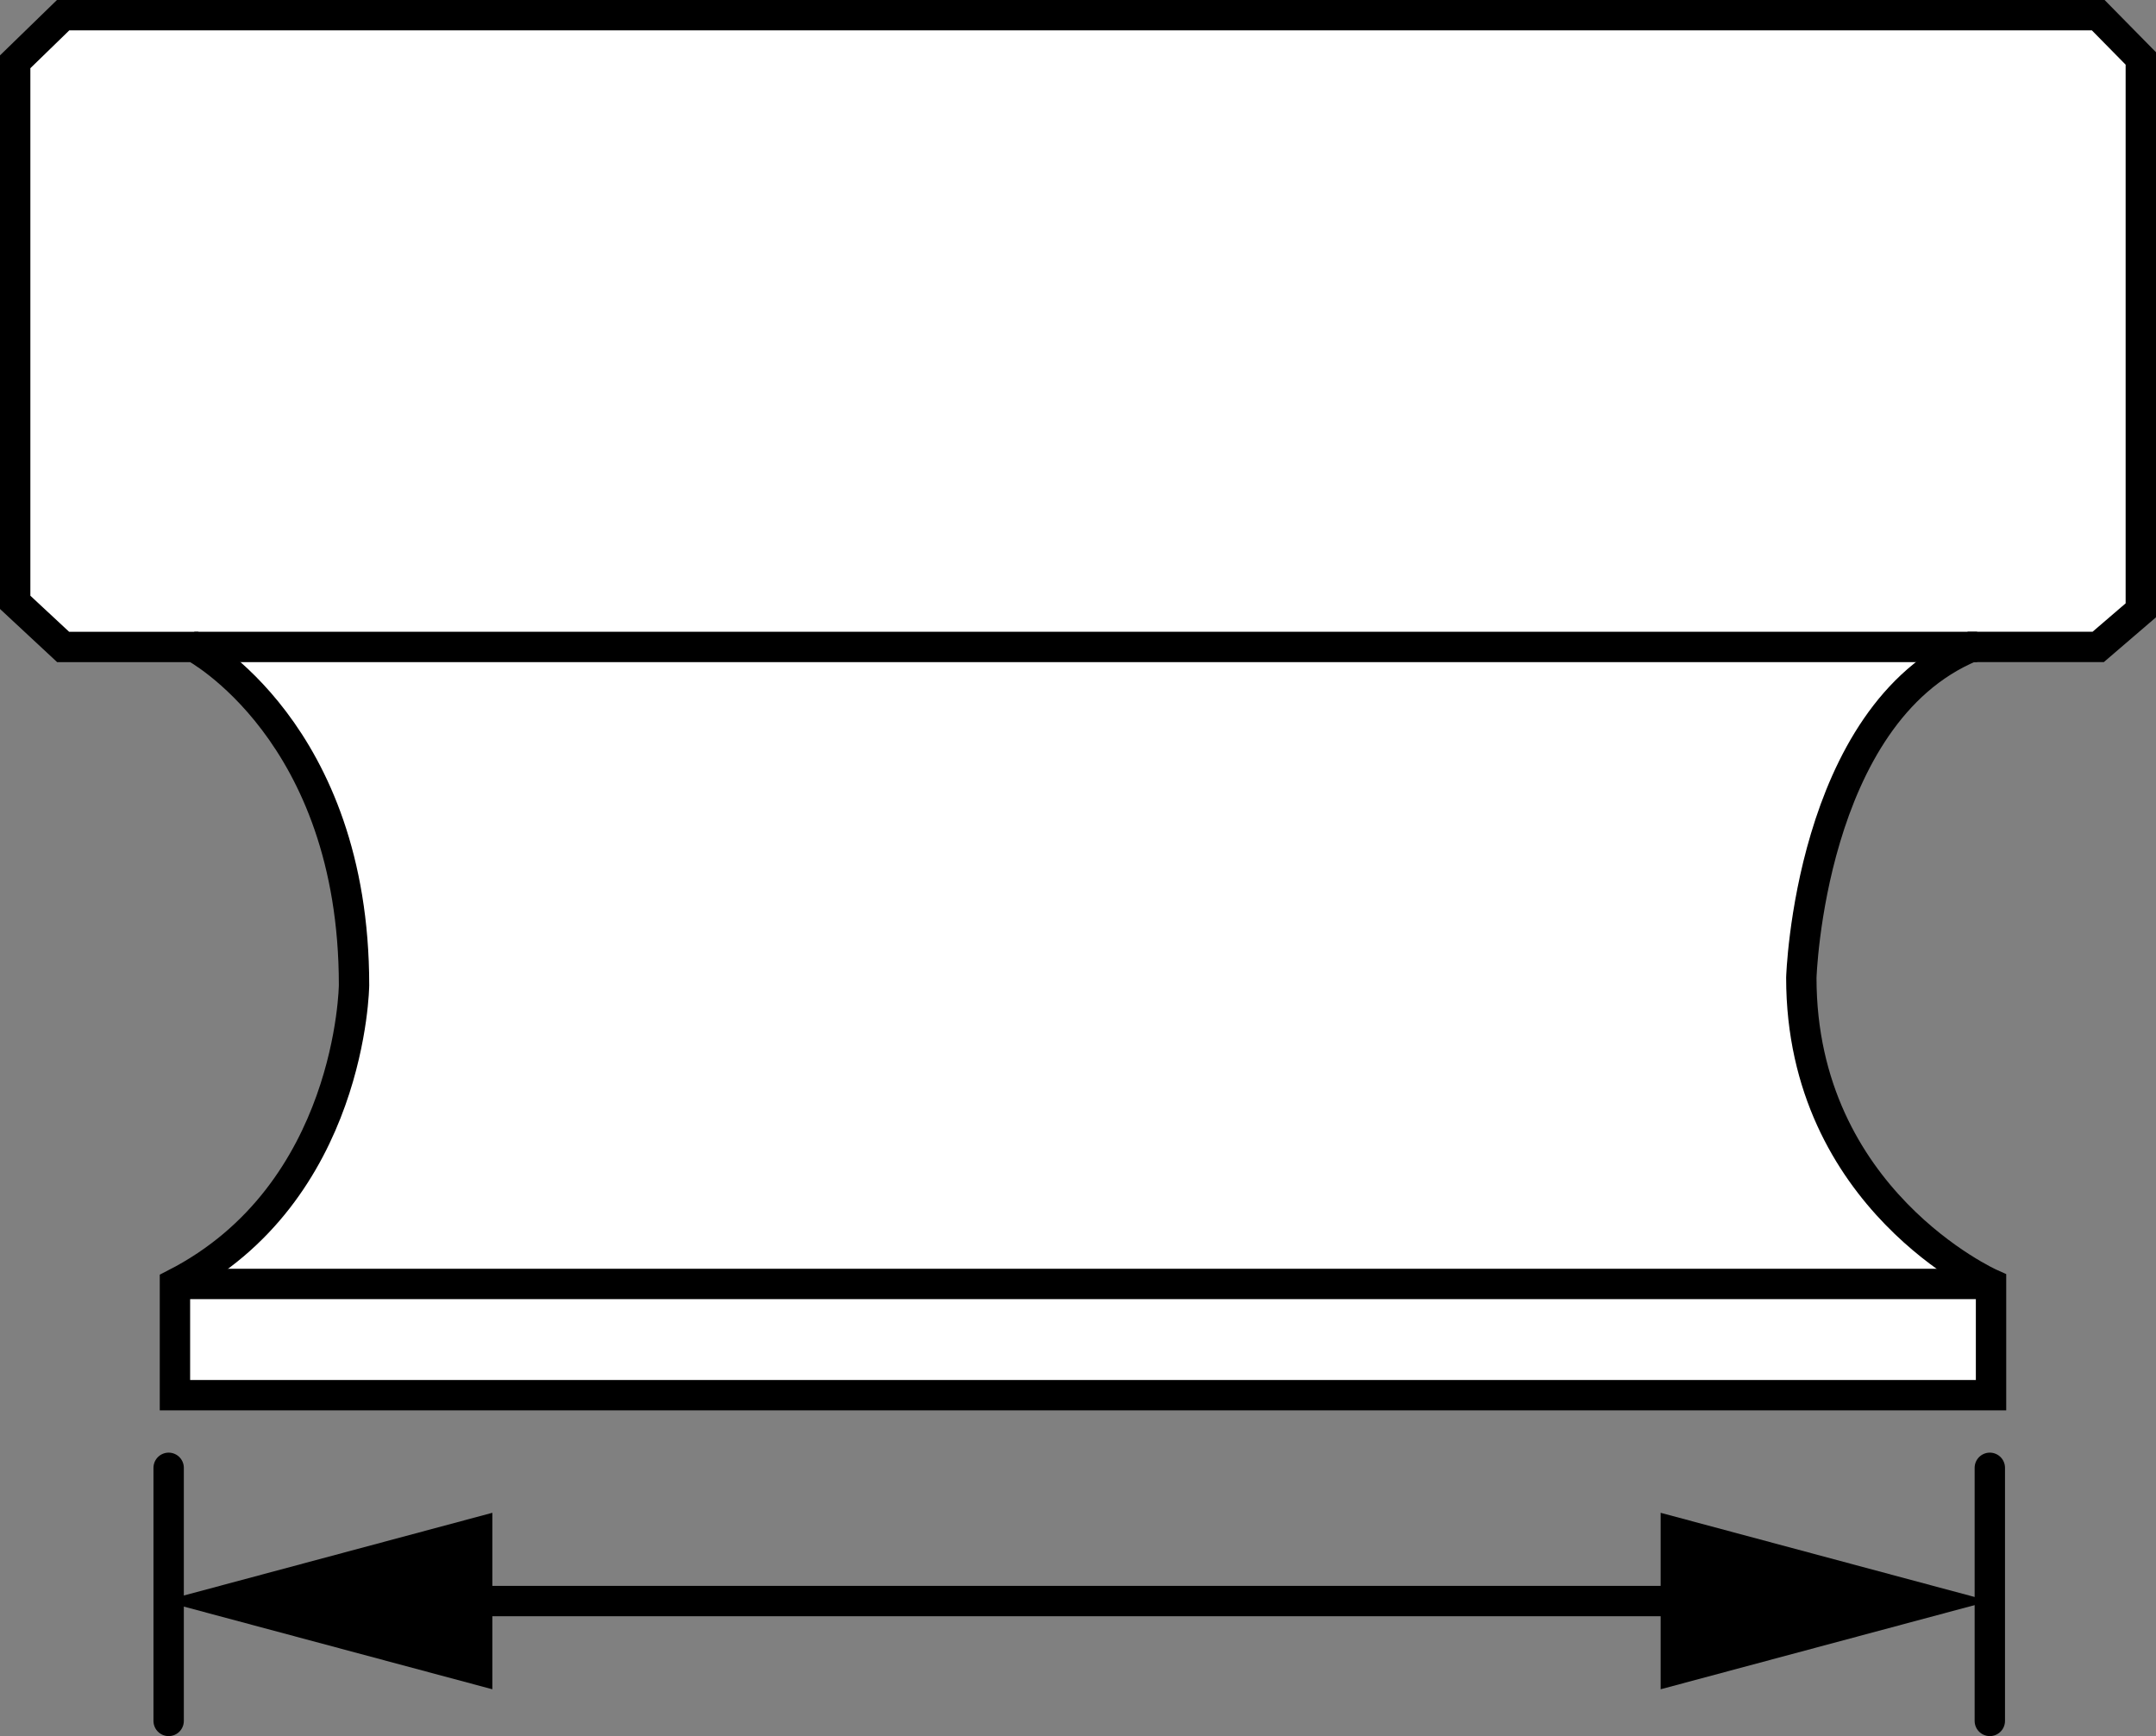
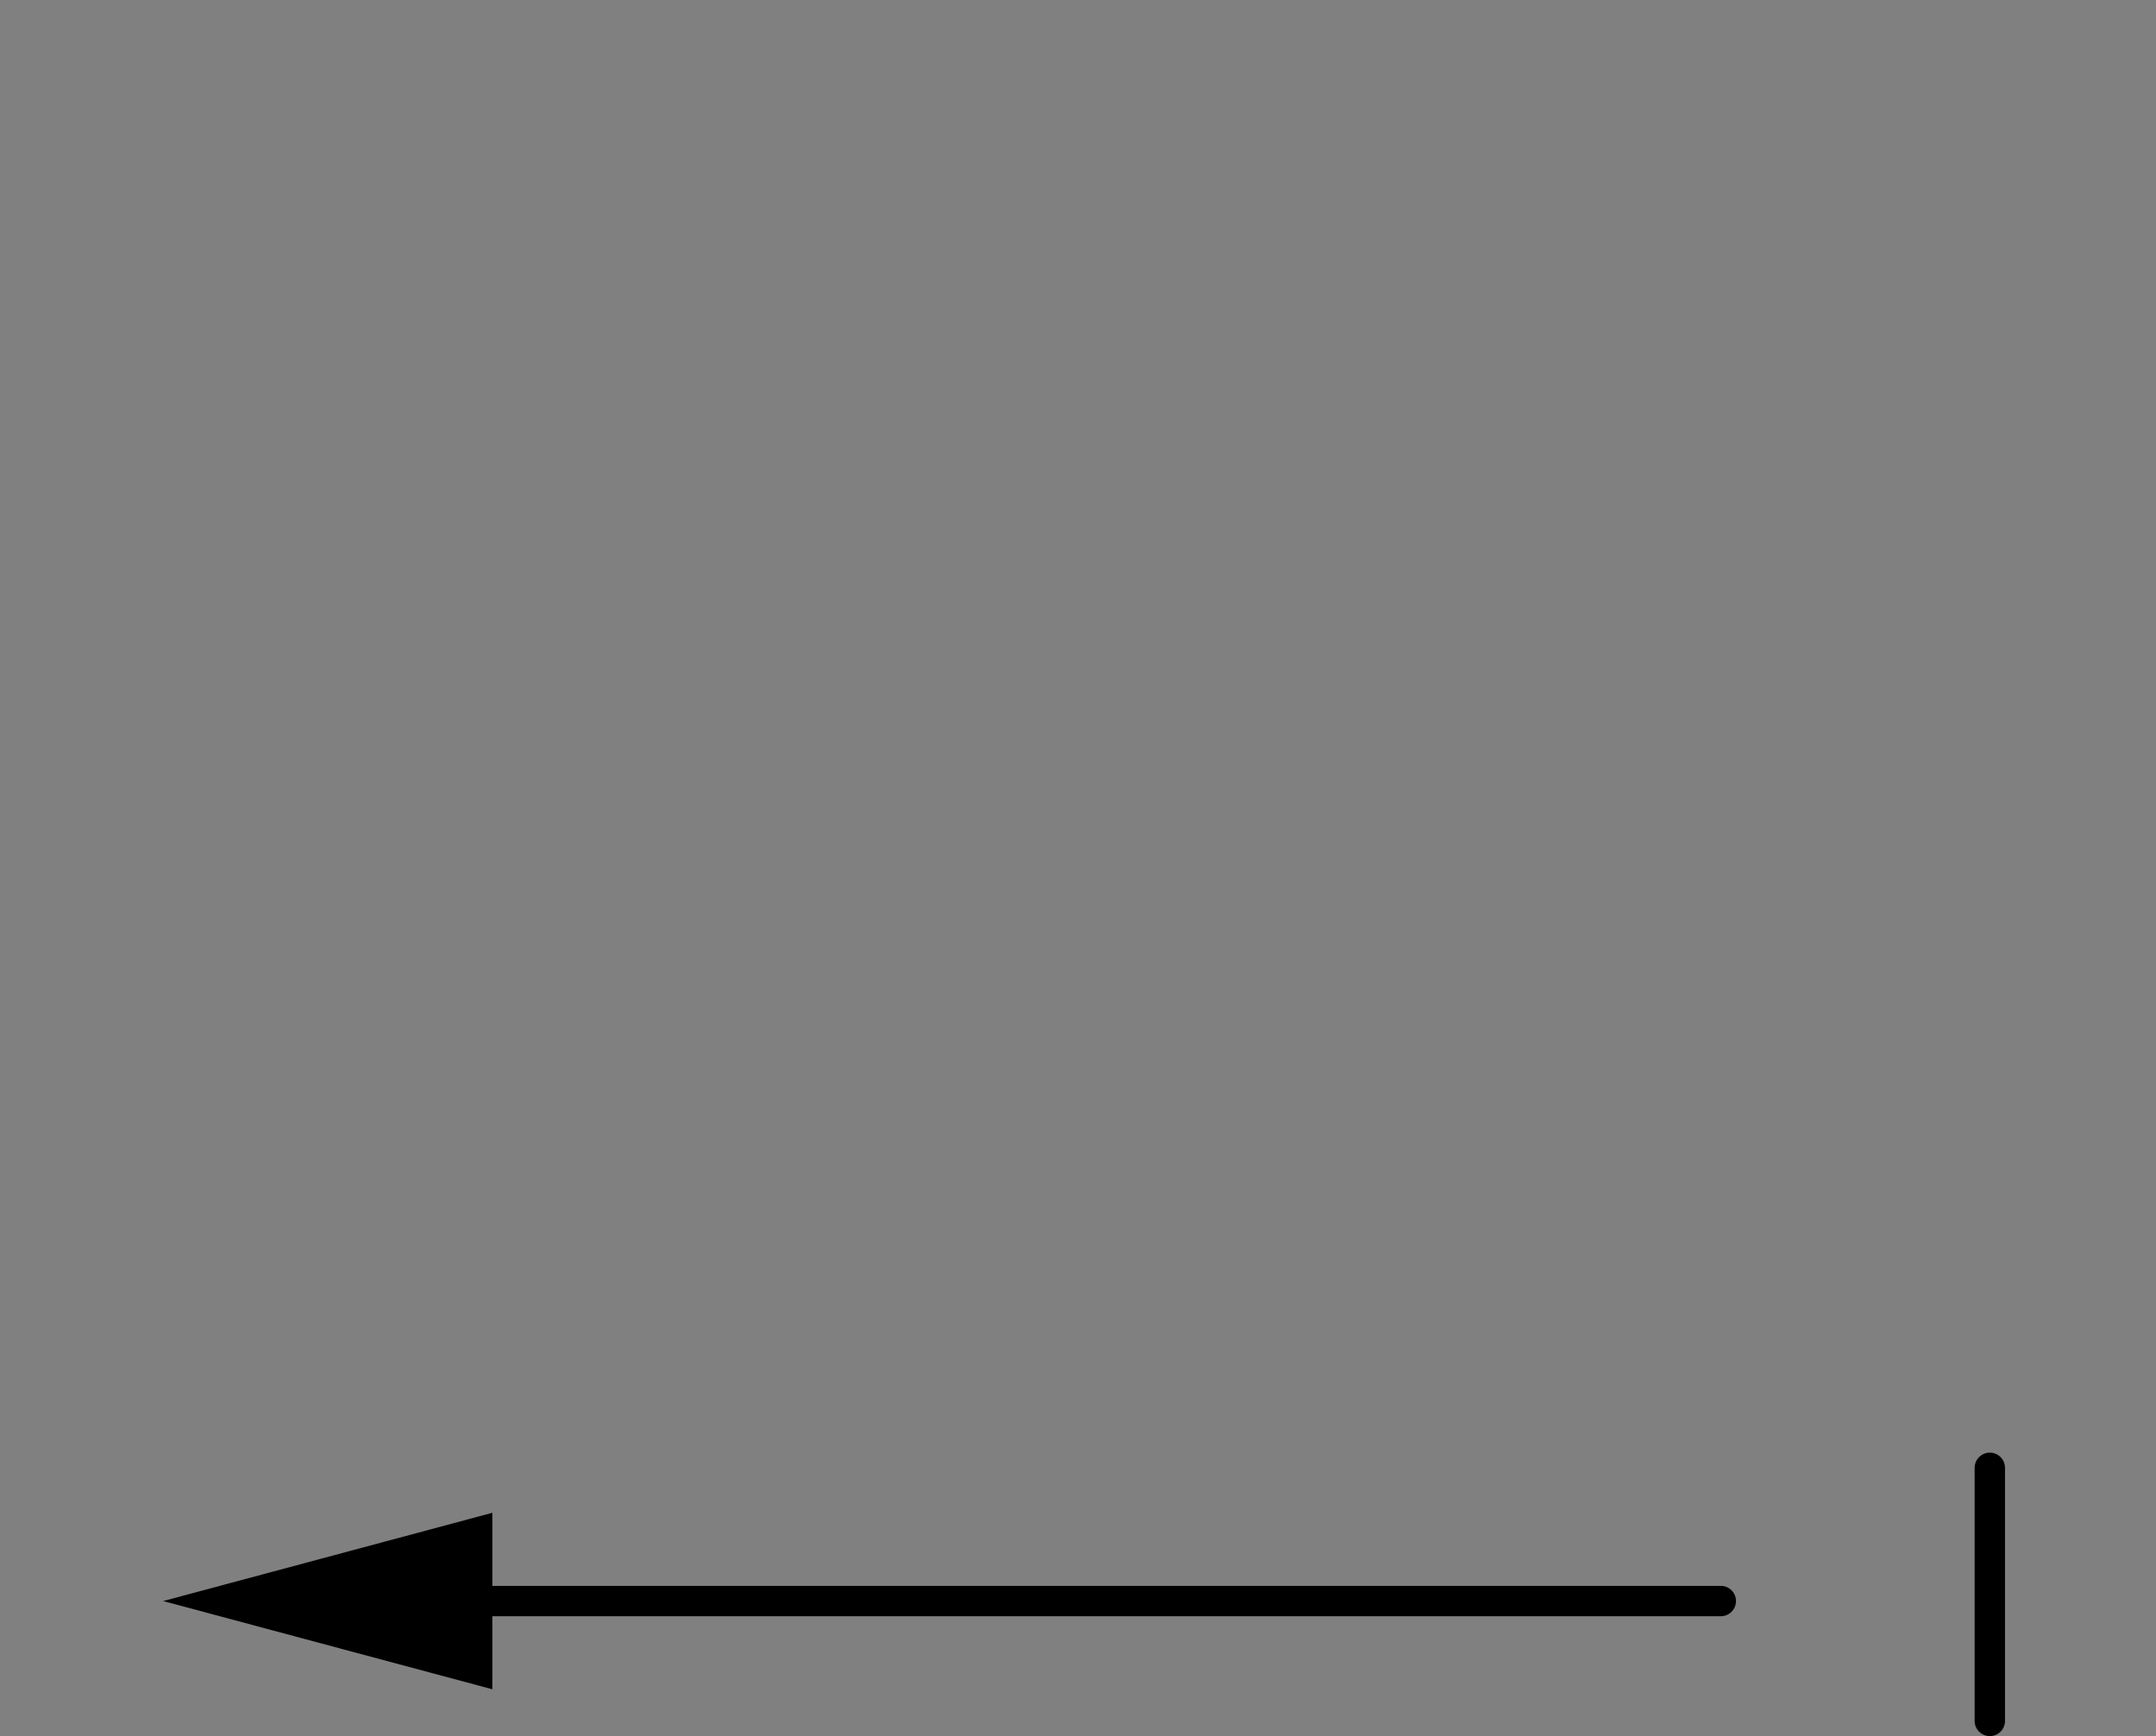
<svg xmlns="http://www.w3.org/2000/svg" version="1.1" id="web" x="0px" y="0px" width="56.8px" height="45.738px" viewBox="0 0 56.8 45.738" enable-background="new 0 0 56.8 45.738" xml:space="preserve">
  <rect x="0" y="0" width="56.8" height="45.738" fill="#808080" stroke="none" />
  <g id="web_image">
-     <path fill="#FFFFFF" stroke="#000000" stroke-width="0.8" stroke-miterlimit="10" d="M55.278,0.4H1.663L0.4,1.628v14.241   l1.263,1.175h3.455c0,0,4.209,2.227,4.209,8.909c0,0-0.053,5.487-4.718,7.873v2.931h47.845v-2.931   c0,0-4.998-2.225-4.998-8.066c0,0,0.21-6.928,4.472-8.717h3.35L56.4,16.079V1.54L55.278,0.4z" />
-     <line fill="none" stroke="#000000" stroke-width="0.8" stroke-miterlimit="10" x1="5.118" y1="17.044" x2="52.087" y2="17.044" />
-     <line fill="none" stroke="#000000" stroke-width="0.8" stroke-miterlimit="10" x1="52.422" y1="33.826" x2="4.631" y2="33.826" />
-     <line fill="none" stroke="#000000" stroke-width="0.8" stroke-linecap="round" stroke-miterlimit="10" x1="4.443" y1="38.67" x2="4.443" y2="45.338" />
    <line fill="none" stroke="#000000" stroke-width="0.8" stroke-linecap="round" stroke-miterlimit="10" x1="52.422" y1="38.67" x2="52.422" y2="45.338" />
    <g>
      <g>
        <line fill="none" stroke="#000000" stroke-width="0.8" stroke-linecap="round" stroke-miterlimit="10" x1="11.386" y1="42.18" x2="45.335" y2="42.18" />
        <g>
          <polygon points="12.971,44.504 4.298,42.18 12.971,39.855     " />
        </g>
        <g>
-           <polygon points="43.75,44.504 52.422,42.18 43.75,39.855     " />
-         </g>
+           </g>
      </g>
    </g>
  </g>
</svg>